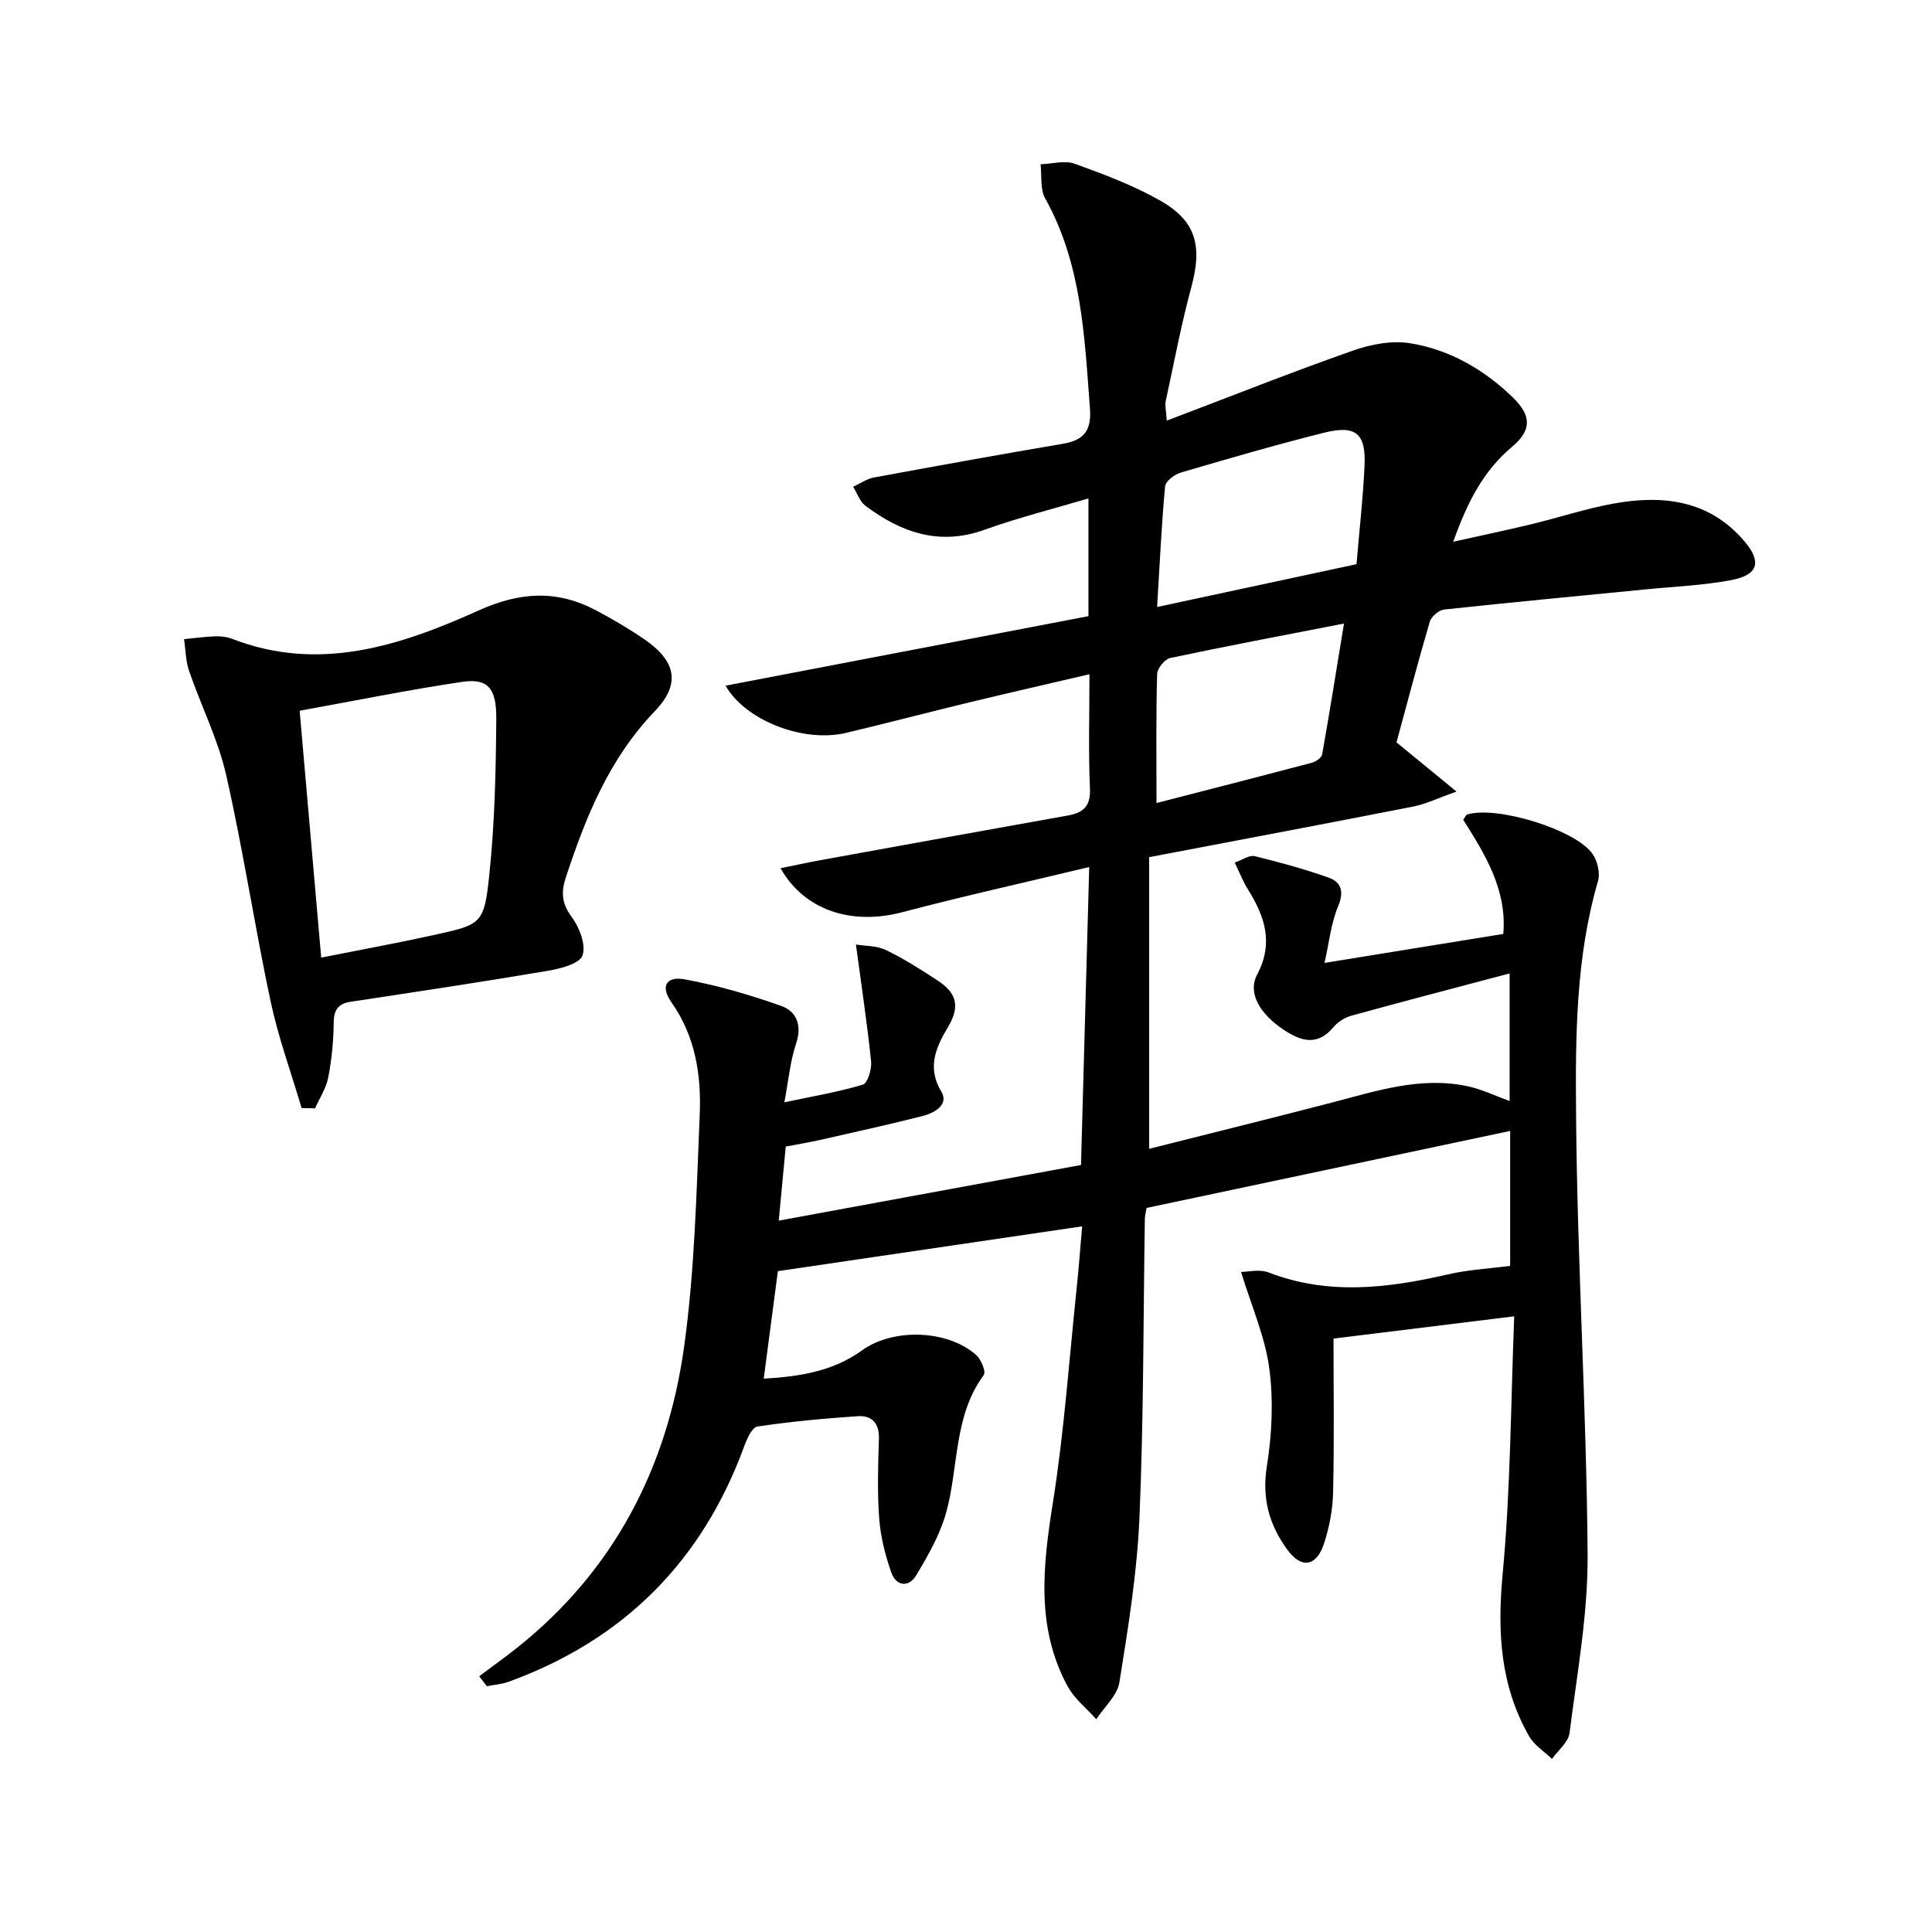
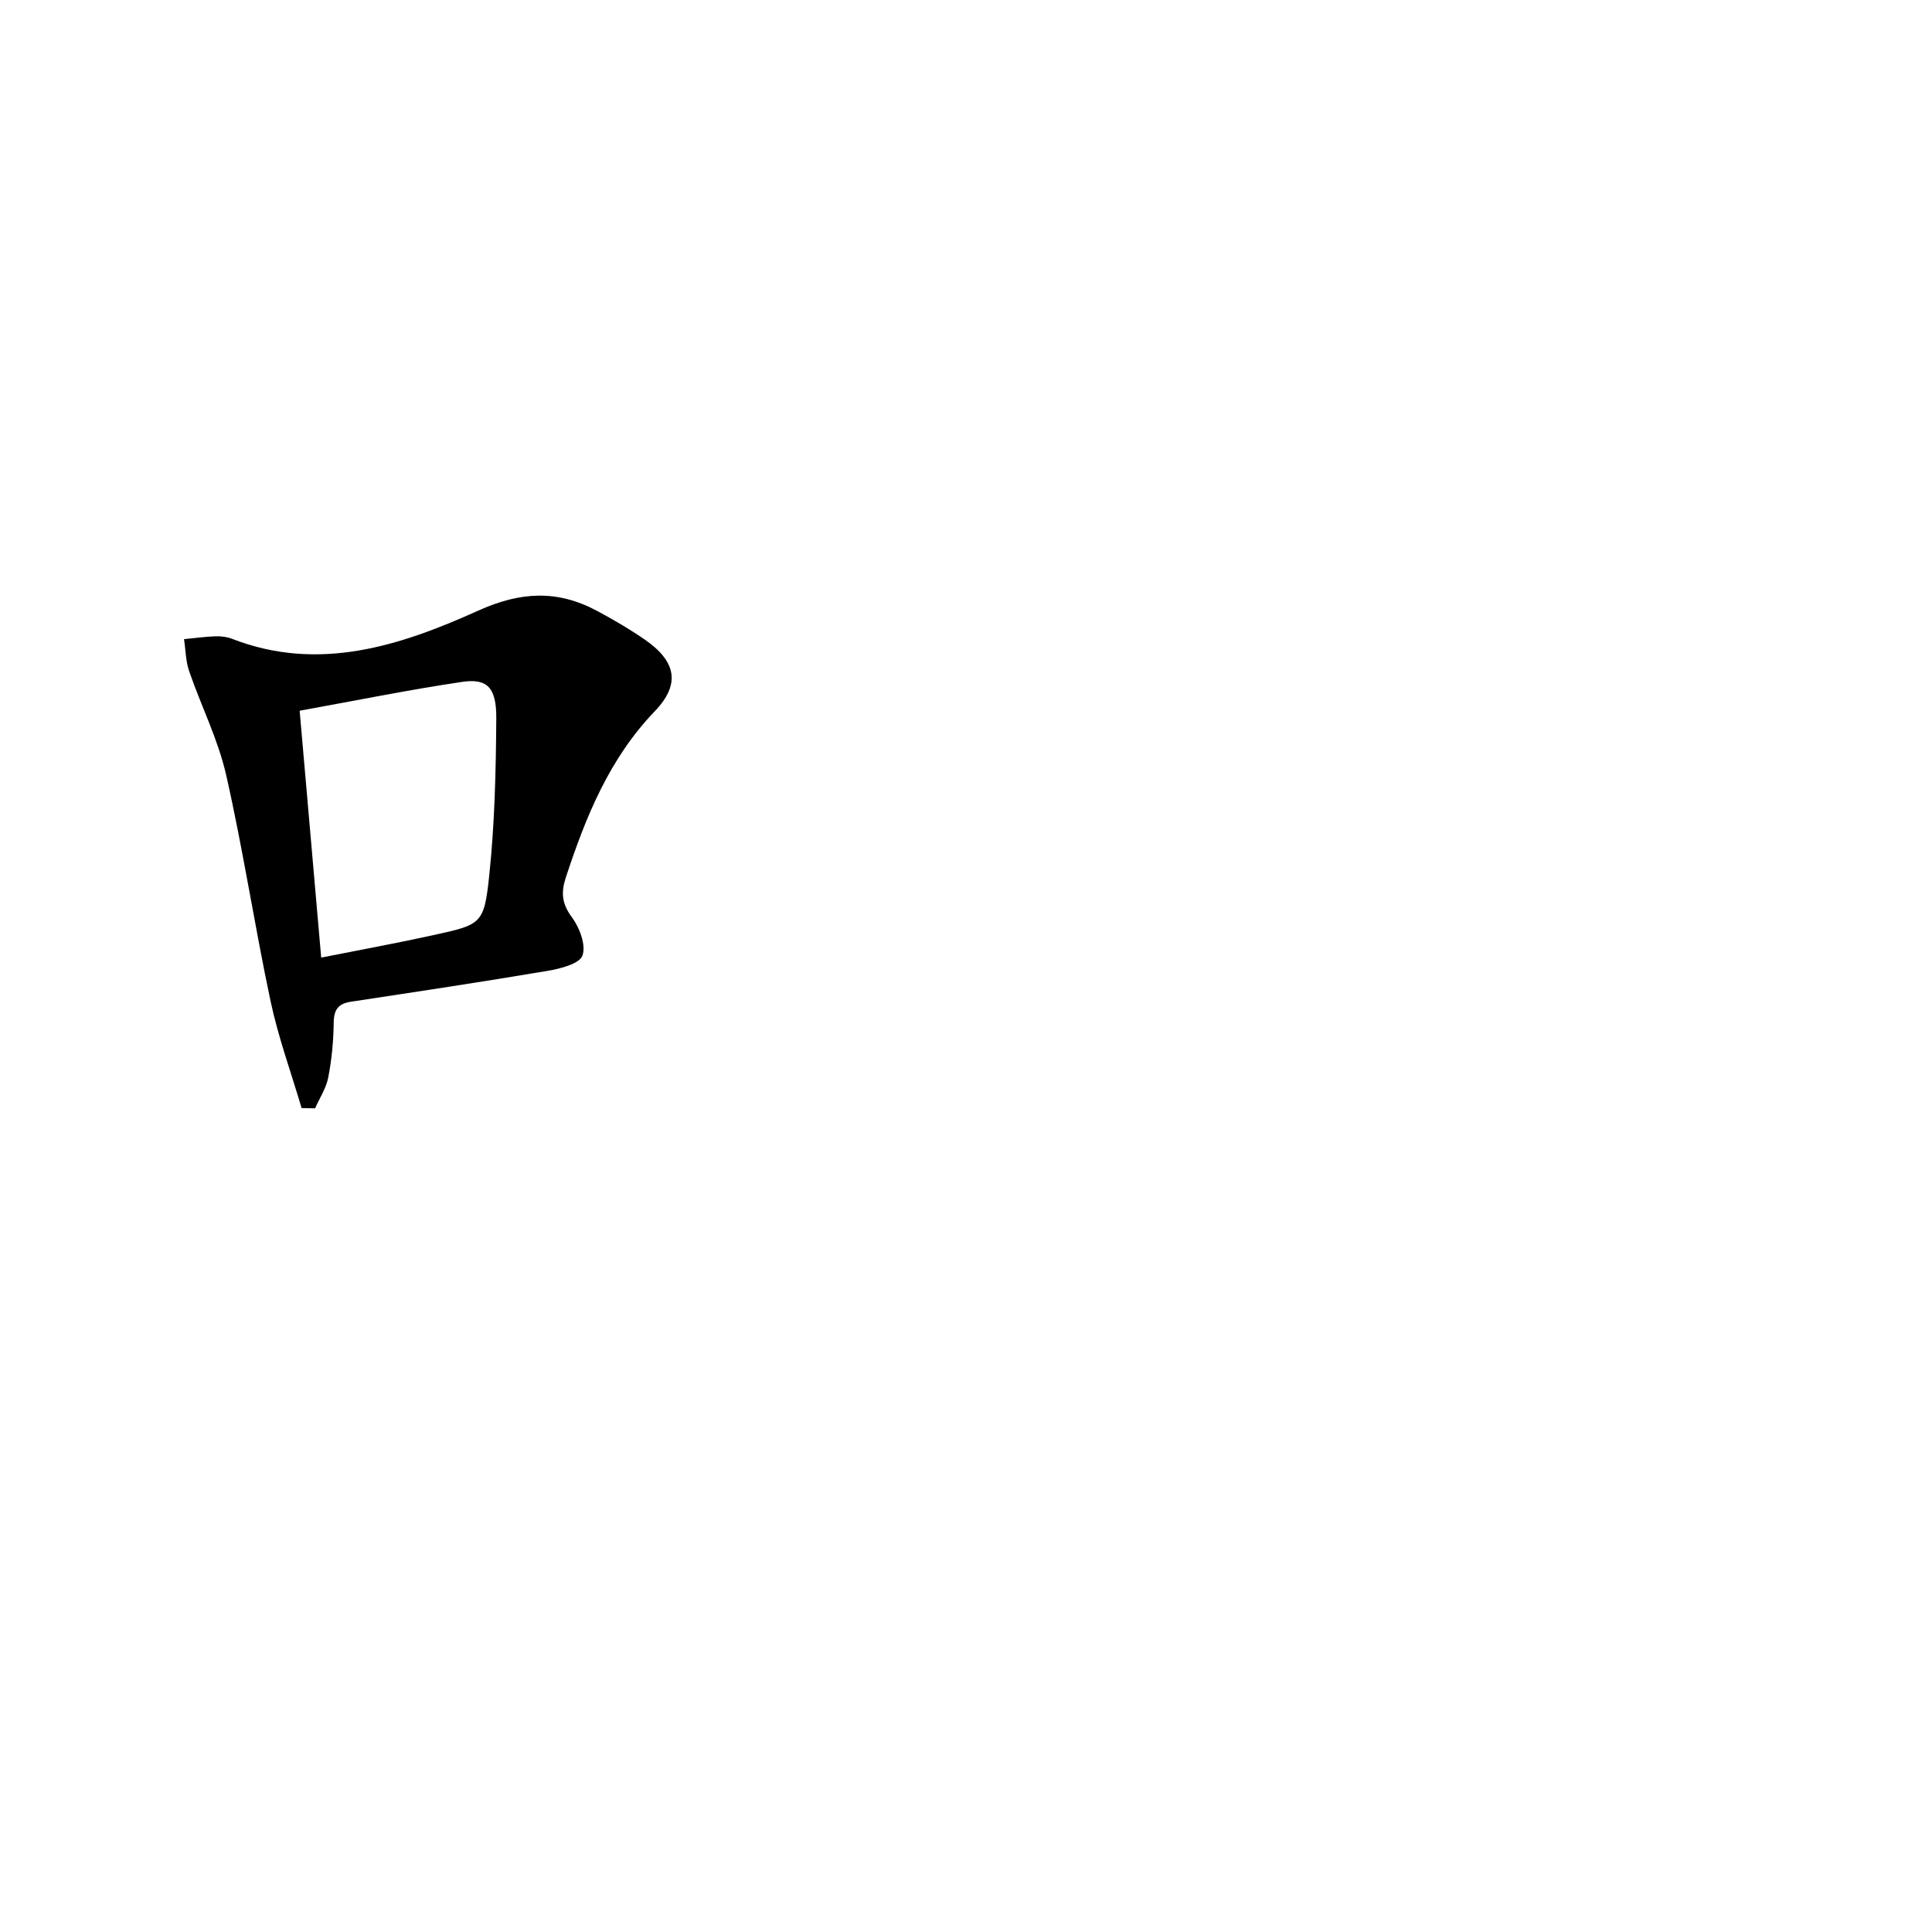
<svg xmlns="http://www.w3.org/2000/svg" enable-background="new 0 0 400 400" viewBox="0 0 400 400">
-   <path d="m313.5 272.53c-13.02 1.6-24.98 3.08-37.41 4.61 0 10.61.16 21.25-.09 31.87-.08 3.6-.79 7.31-1.93 10.72-1.57 4.66-4.67 5.03-7.5 1.17-3.78-5.16-5.35-10.64-4.28-17.32 1.06-6.65 1.38-13.65.5-20.29-.87-6.54-3.67-12.82-5.84-19.95 1.42 0 3.81-.62 5.67.1 12.4 4.79 24.73 3.27 37.19.4 4.16-.96 8.48-1.18 12.85-1.76 0-9.27 0-18.35 0-27.93-25.33 5.36-50.29 10.65-75.27 15.94-.16.95-.35 1.59-.36 2.24-.33 20.64-.24 41.3-1.12 61.92-.49 11.4-2.34 22.77-4.15 34.06-.44 2.73-3.13 5.1-4.79 7.64-2.02-2.27-4.56-4.26-5.96-6.87-6.55-12.14-5.1-24.86-3.03-37.91 2.34-14.74 3.38-29.7 4.94-44.56.45-4.27.76-8.55 1.13-12.71-21.07 3.1-41.67 6.14-63 9.28-.88 6.68-1.87 14.18-2.93 22.26 7.5-.44 14.36-1.53 20.37-5.87 6.42-4.64 17.72-4.28 23.63.98 1.02.9 2.05 3.46 1.56 4.13-6.32 8.58-5.15 19.08-7.81 28.56-1.27 4.52-3.71 8.8-6.16 12.88-1.61 2.68-4.21 2.28-5.22-.66-1.23-3.56-2.18-7.33-2.46-11.07-.41-5.47-.24-11-.06-16.49.1-3.24-1.46-4.88-4.37-4.69-6.95.46-13.91 1.11-20.8 2.14-1.11.17-2.17 2.58-2.74 4.14-8.71 23.79-24.94 40.03-48.74 48.7-1.43.52-3.01.62-4.52.92-.53-.69-1.06-1.37-1.59-2.06 2.62-1.96 5.29-3.87 7.85-5.9 20.05-15.96 31.05-37.25 34.55-62.13 2.23-15.91 2.58-32.12 3.26-48.22.34-8.17-.87-16.21-5.86-23.29-2.31-3.28-1.12-5.47 2.8-4.74 6.75 1.25 13.44 3.19 19.92 5.49 3.18 1.13 4.37 3.99 3.09 7.81-1.24 3.72-1.59 7.74-2.42 12.15 5.84-1.24 11.14-2.12 16.25-3.66 1-.3 1.87-3.23 1.7-4.83-.81-7.82-1.99-15.6-3.14-24.18 1.9.32 4.28.22 6.18 1.13 3.72 1.79 7.24 4.03 10.7 6.3 3.64 2.39 4.91 5.03 2.25 9.54-2.29 3.87-4.61 8.26-1.47 13.44 1.68 2.76-1.41 4.48-3.9 5.11-7.07 1.79-14.19 3.36-21.3 4.97-2.25.51-4.54.87-6.99 1.34-.44 4.71-.88 9.31-1.45 15.34 21-3.87 41.62-7.66 62.58-11.52.57-20.53 1.12-40.39 1.7-61.69-13.45 3.23-26.16 6.05-38.74 9.36-10.37 2.73-20.19-.32-25.17-9.11 3.04-.62 5.8-1.23 8.59-1.73 16.97-3.08 33.93-6.16 50.91-9.19 3.24-.58 4.73-1.95 4.56-5.63-.33-7.62-.1-15.25-.1-23.62-8.67 2.03-16.7 3.86-24.71 5.79-8.55 2.07-17.05 4.3-25.61 6.34-9.04 2.16-20.98-2.65-25.02-9.76 25-4.79 50.09-9.59 75.13-14.39 0-8.66 0-16.12 0-24.38-7.42 2.21-14.57 3.99-21.47 6.48-9.38 3.39-17.29.59-24.7-4.95-1.17-.88-1.71-2.6-2.54-3.94 1.42-.65 2.77-1.64 4.26-1.91 13.04-2.41 26.08-4.77 39.16-6.99 4.34-.74 5.95-2.7 5.6-7.32-1.13-14.93-1.69-29.9-9.27-43.49-1.08-1.93-.67-4.69-.95-7.06 2.37-.08 4.99-.86 7.06-.11 6.07 2.19 12.21 4.49 17.79 7.68 7.42 4.23 8.64 9.44 6.37 17.83-2.12 7.82-3.61 15.81-5.33 23.73-.16.75.08 1.58.23 3.95 13.28-5.04 25.83-10.03 38.57-14.51 3.71-1.31 8.08-2.13 11.87-1.51 8.18 1.34 15.31 5.46 21.27 11.27 3.82 3.73 3.87 6.73-.2 10.15-5.99 5.03-9.31 11.56-12.19 19.67 5.78-1.29 10.99-2.37 16.15-3.62 5.64-1.36 11.18-3.2 16.87-4.25 10.3-1.89 20.02-.81 27.31 7.83 3.6 4.26 2.77 6.93-2.76 7.98-5.84 1.11-11.85 1.34-17.79 1.93-13.89 1.37-27.79 2.67-41.67 4.17-1.1.12-2.65 1.45-2.97 2.52-2.47 8.41-4.69 16.9-6.89 24.98 4.01 3.29 7.55 6.19 12.43 10.19-3.96 1.39-6.37 2.58-8.92 3.09-17.91 3.52-35.84 6.89-54.72 10.49v60.38c12.33-3.11 25.02-6.25 37.66-9.53 9.3-2.42 18.52-5.52 28.31-3.42 2.86.61 5.57 1.94 8.66 3.06 0-8.45 0-16.82 0-26.42-11.18 2.96-21.99 5.78-32.77 8.75-1.37.38-2.82 1.31-3.73 2.4-3.26 3.9-6.63 2.91-10.15.6-5.05-3.32-7.64-7.67-5.62-11.51 3.49-6.62 1.54-12.12-1.96-17.73-.95-1.52-1.6-3.23-2.69-5.46 1.57-.54 3.01-1.6 4.13-1.33 5.14 1.24 10.26 2.66 15.24 4.41 2.71.95 3.32 2.89 2.04 5.97-1.47 3.53-1.86 7.52-2.81 11.72 12.99-2.1 24.87-4.03 37.01-6 .79-9.16-3.79-16.5-8.29-23.63.41-.58.55-1.01.79-1.09 6.05-1.9 22.56 3.12 26.01 8.2 1 1.47 1.58 3.93 1.1 5.57-4.63 15.89-4.68 32.29-4.54 48.5.24 30.27 2.15 60.53 2.39 90.8.1 12.36-2.18 24.75-3.74 37.08-.24 1.92-2.38 3.6-3.64 5.38-1.6-1.55-3.67-2.84-4.73-4.7-5.91-10.34-6.6-21.35-5.52-33.17 1.69-17.81 1.72-35.8 2.43-53.77zm-73.93-146.86c14.45-3.1 27.81-5.97 41.28-8.86.61-7.2 1.36-13.77 1.66-20.36.31-6.74-1.79-8.51-8.43-6.85-9.93 2.49-19.77 5.35-29.6 8.24-1.3.38-3.16 1.78-3.26 2.85-.74 7.9-1.09 15.82-1.65 24.98zm-.13 40.59c10.48-2.7 21.37-5.49 32.22-8.36.81-.22 1.96-1.03 2.08-1.72 1.55-8.72 2.94-17.47 4.52-27.08-12.7 2.47-24.38 4.67-36 7.14-1.12.24-2.66 2.15-2.69 3.31-.24 8.59-.13 17.18-.13 26.71z" />
  <path d="m62.44 229.41c-2.17-7.37-4.83-14.63-6.42-22.12-3.31-15.57-5.68-31.34-9.2-46.85-1.67-7.36-5.19-14.29-7.66-21.49-.72-2.08-.72-4.41-1.06-6.62 2.17-.21 4.35-.52 6.53-.59 1.14-.04 2.38.12 3.44.53 17.99 6.98 34.85 1.41 50.93-5.84 8.84-3.99 16.45-4.32 24.62.05 3.36 1.8 6.68 3.74 9.82 5.9 6.55 4.51 7.53 9.24 2.12 14.88-9.43 9.82-14.28 21.85-18.41 34.4-1.02 3.1-.84 5.42 1.23 8.21 1.6 2.15 2.98 5.77 2.22 7.95-.59 1.71-4.54 2.73-7.15 3.17-13.58 2.3-27.2 4.34-40.82 6.41-2.58.39-3.51 1.63-3.54 4.31-.04 3.8-.41 7.64-1.13 11.37-.43 2.22-1.79 4.27-2.73 6.39-.94-.03-1.87-.04-2.79-.06zm4.06-31.15c7.93-1.58 15.56-2.97 23.13-4.63 10.09-2.22 10.6-2.25 11.68-12.55 1.12-10.71 1.36-21.54 1.44-32.31.05-6.41-1.85-8.37-7.09-7.59-11.11 1.65-22.12 3.89-33.62 5.97 1.48 16.91 2.94 33.7 4.46 51.11z" />
</svg>